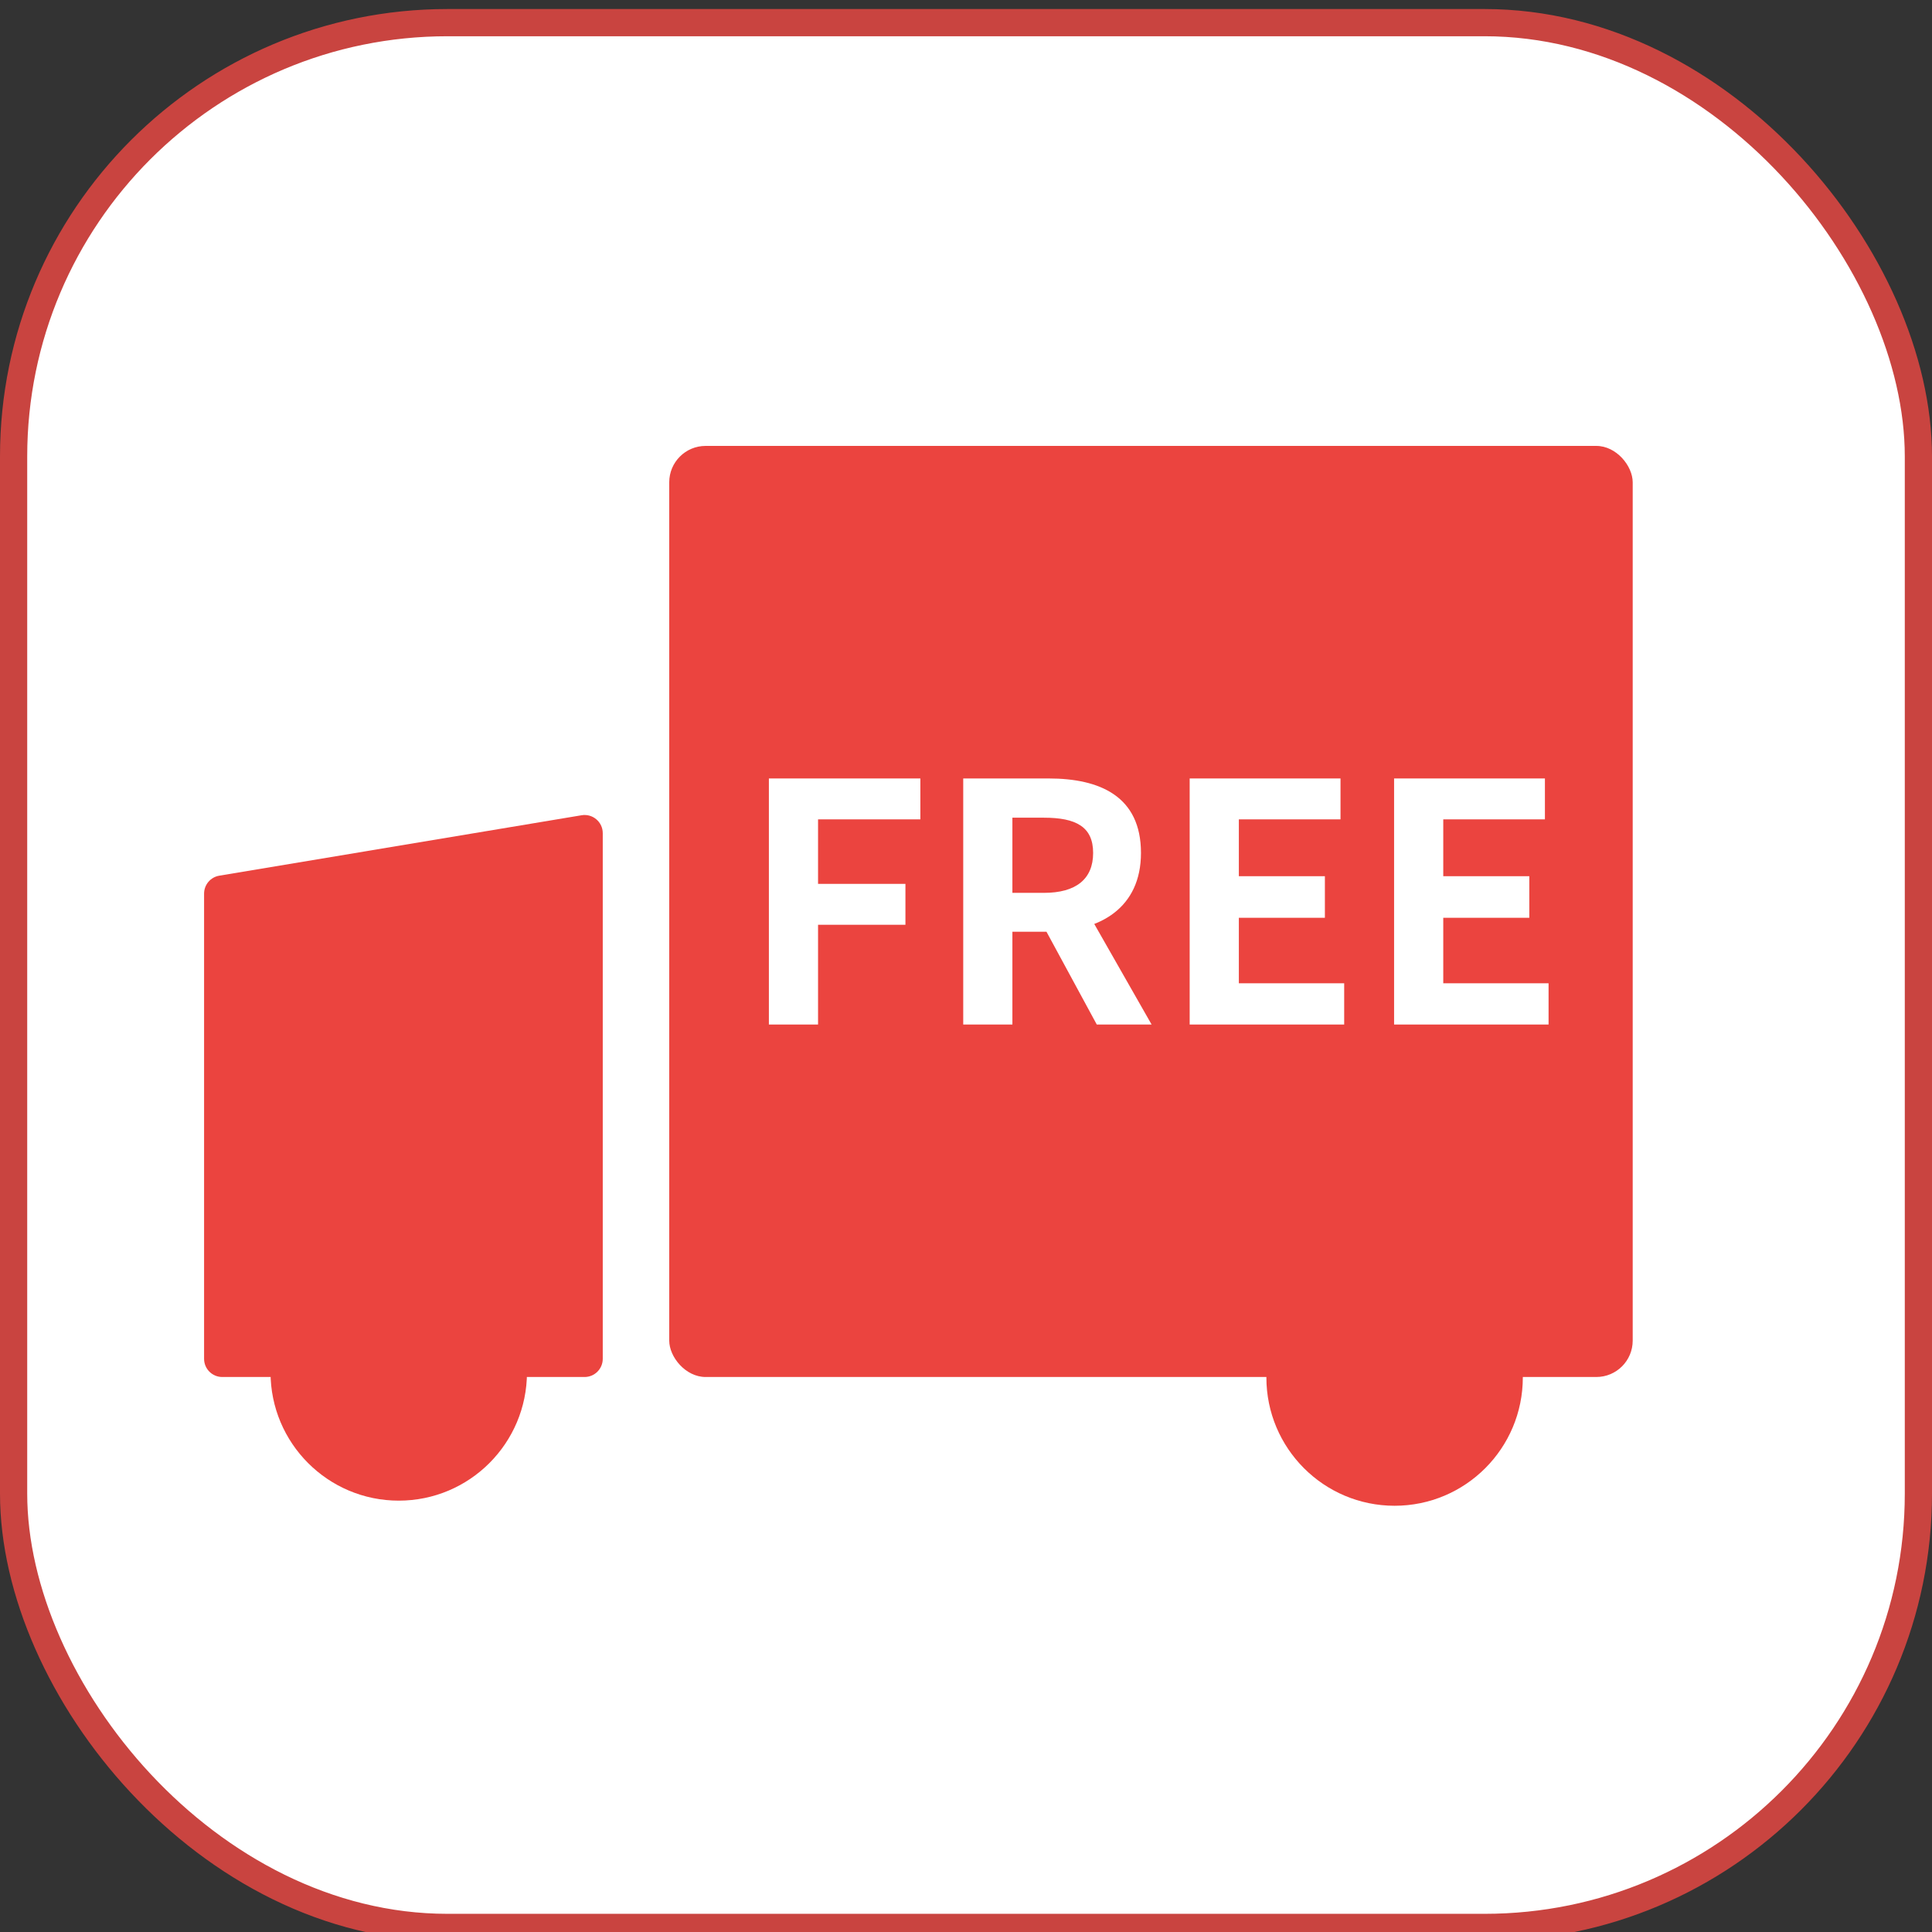
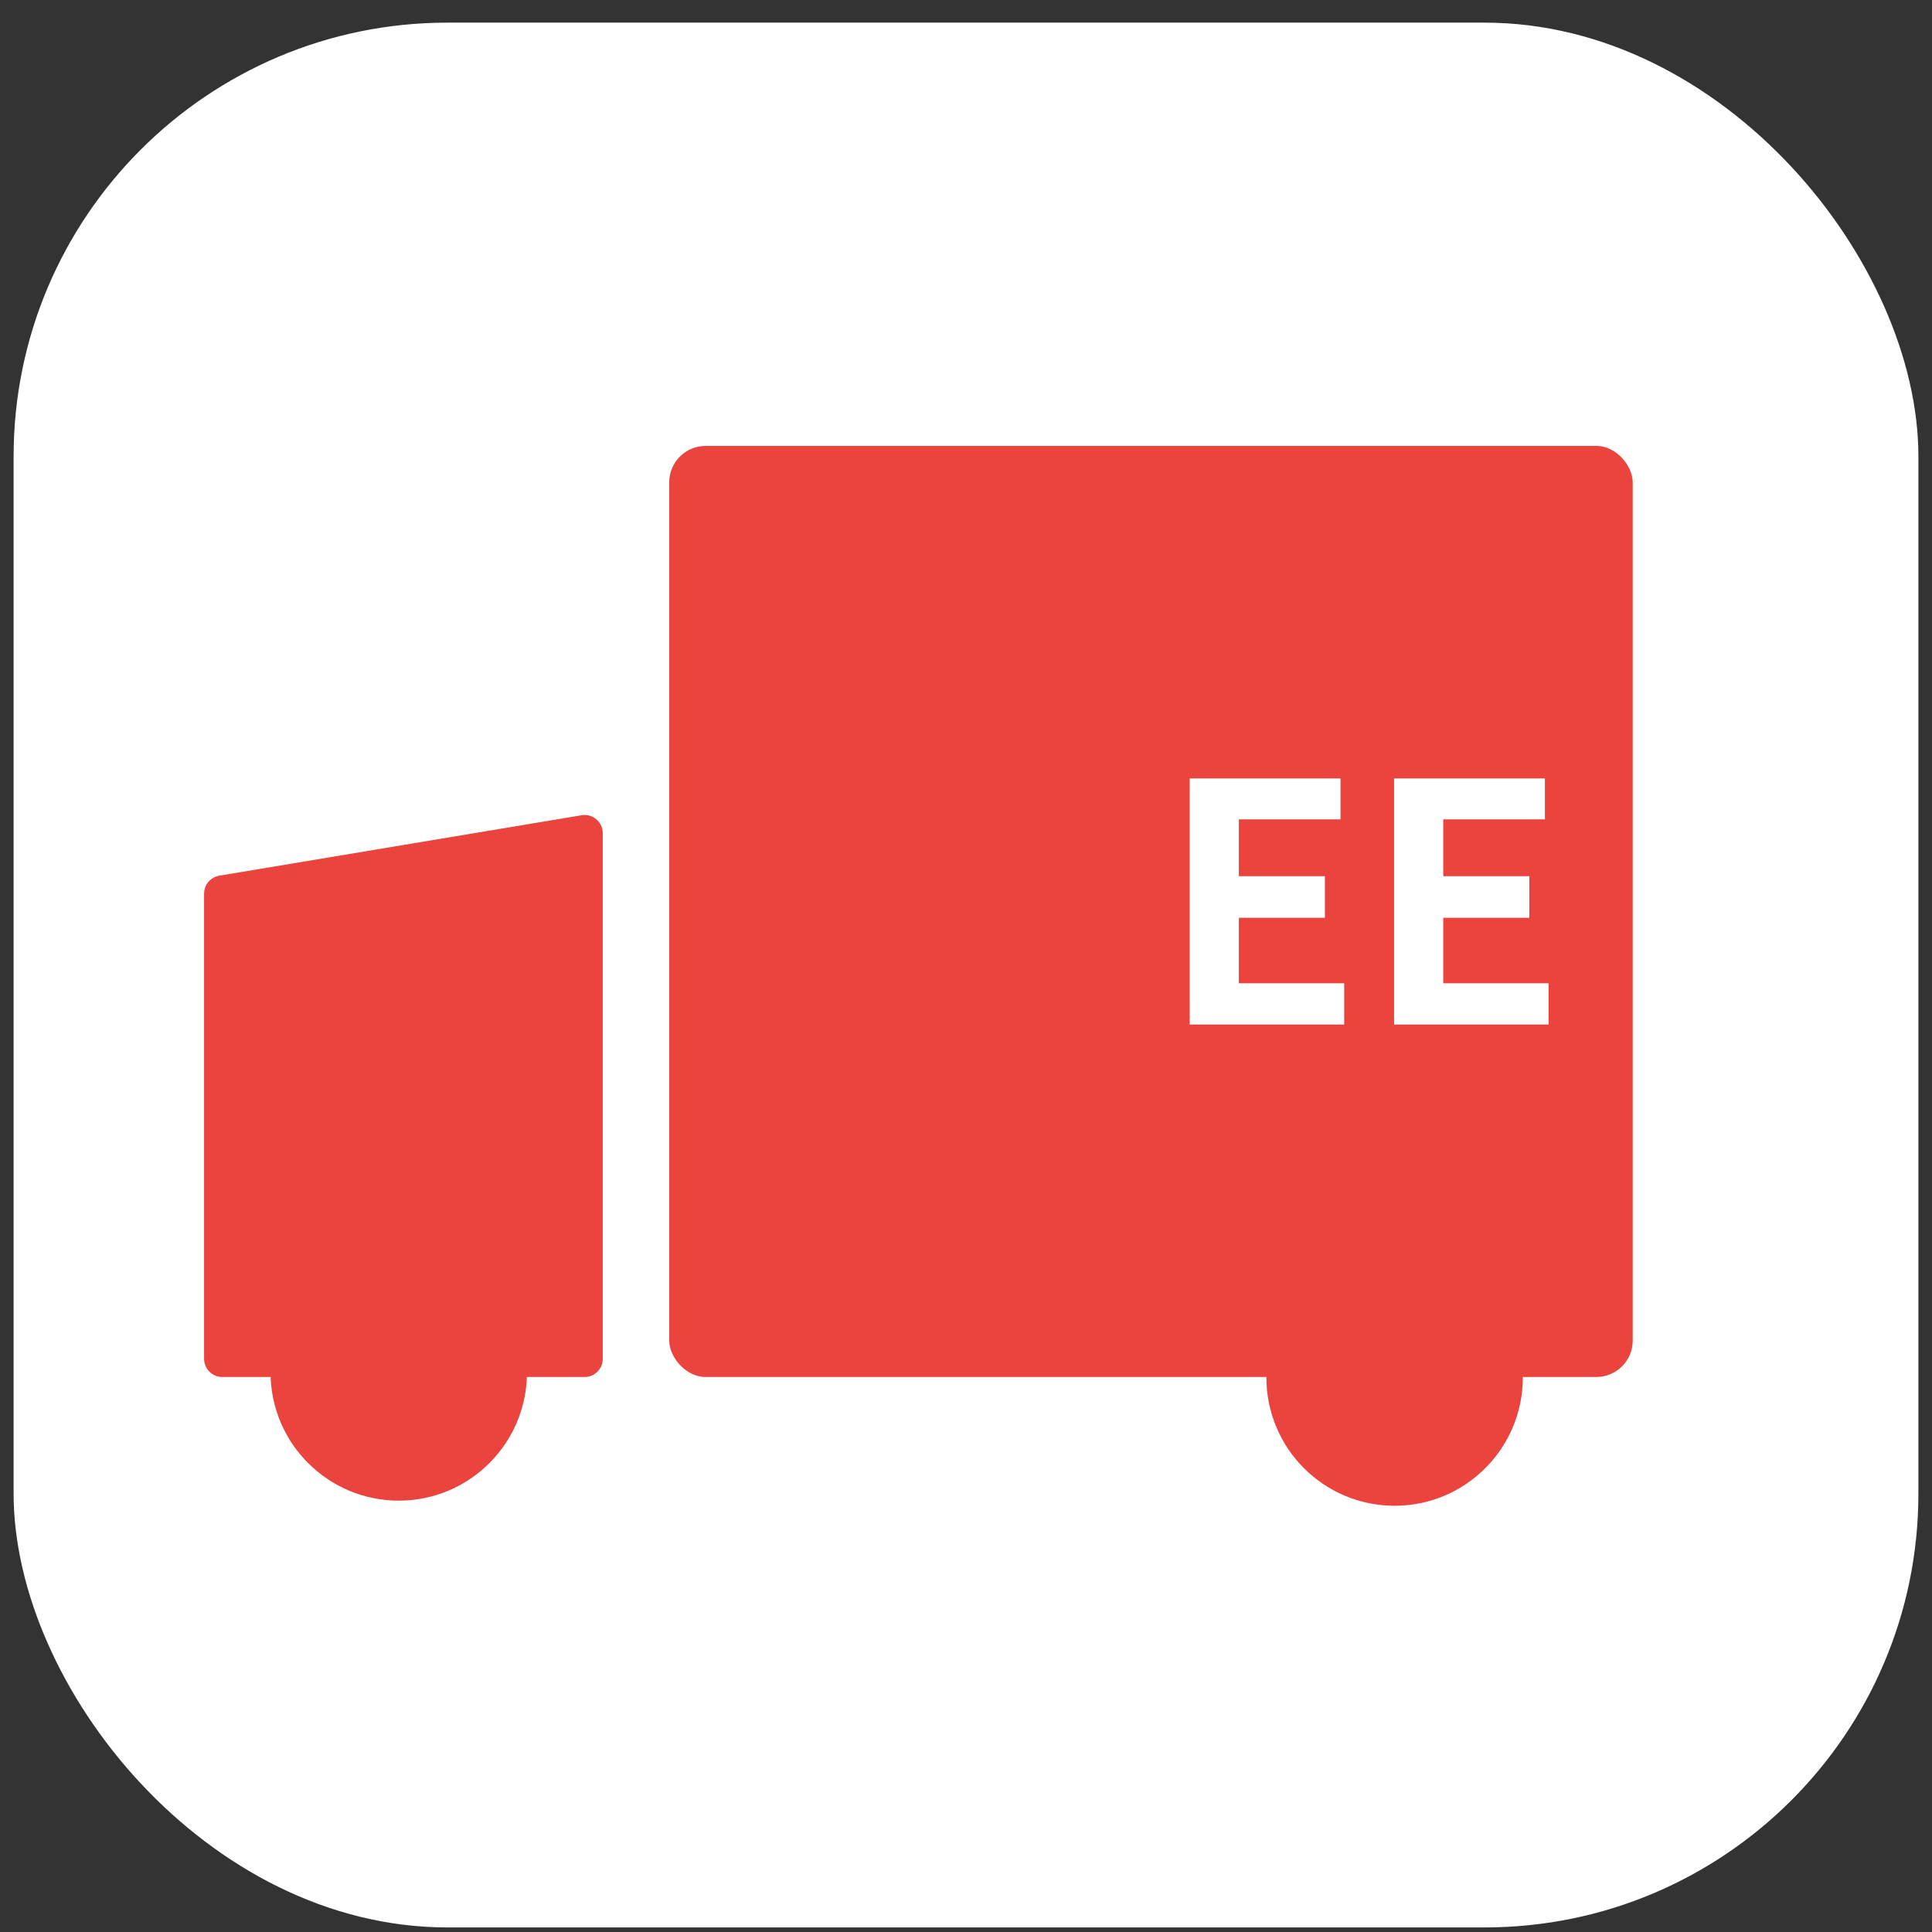
<svg xmlns="http://www.w3.org/2000/svg" width="71" height="71" viewBox="0 0 71 71" fill="none">
  <rect x="0" y="0" width="71" height="71" fill="#333333" stroke="none" />
  <rect x="0.5" y="0.832" width="70" height="70" rx="15.944" fill="white" />
-   <rect x="0.5" y="0.832" width="70" height="70" rx="15.944" stroke="#C94440" />
  <path d="M7.5 32.84C7.5 32.513 7.736 32.234 8.059 32.181L21.373 29.96C21.78 29.892 22.151 30.206 22.151 30.619V49.936C22.151 50.305 21.852 50.604 21.483 50.604H8.168C7.799 50.604 7.5 50.305 7.5 49.936V32.84Z" fill="#EB443F" />
  <rect x="24.594" y="16.387" width="35.407" height="34.217" rx="1.337" fill="#EB443F" />
  <ellipse cx="14.654" cy="50.432" rx="4.712" ry="4.716" fill="#EB443F" />
  <ellipse cx="51.251" cy="50.62" rx="4.712" ry="4.716" fill="#EB443F" />
-   <path d="M28.256 37.651V28.608H33.823V30.111H30.063V32.482H33.274V33.985H30.063V37.651H28.256Z" fill="white" />
-   <path d="M35.398 37.651V28.608H38.536C40.428 28.608 41.93 29.268 41.93 31.345C41.93 33.361 40.428 34.241 38.536 34.241H37.205V37.651H35.398ZM37.205 32.812H38.365C39.537 32.812 40.172 32.31 40.172 31.345C40.172 30.38 39.537 30.05 38.365 30.05H37.205V32.812ZM40.306 37.651L38.206 33.777L39.464 32.64L42.321 37.651H40.306Z" fill="white" />
  <path d="M43.72 37.651V28.608H49.263V30.111H45.527V32.2H48.689V33.728H45.527V36.135H49.398V37.651H43.72Z" fill="white" />
  <path d="M51.232 37.651V28.608H56.775V30.111H53.039V32.2H56.201V33.728H53.039V36.135H56.909V37.651H51.232Z" fill="white" />
</svg>